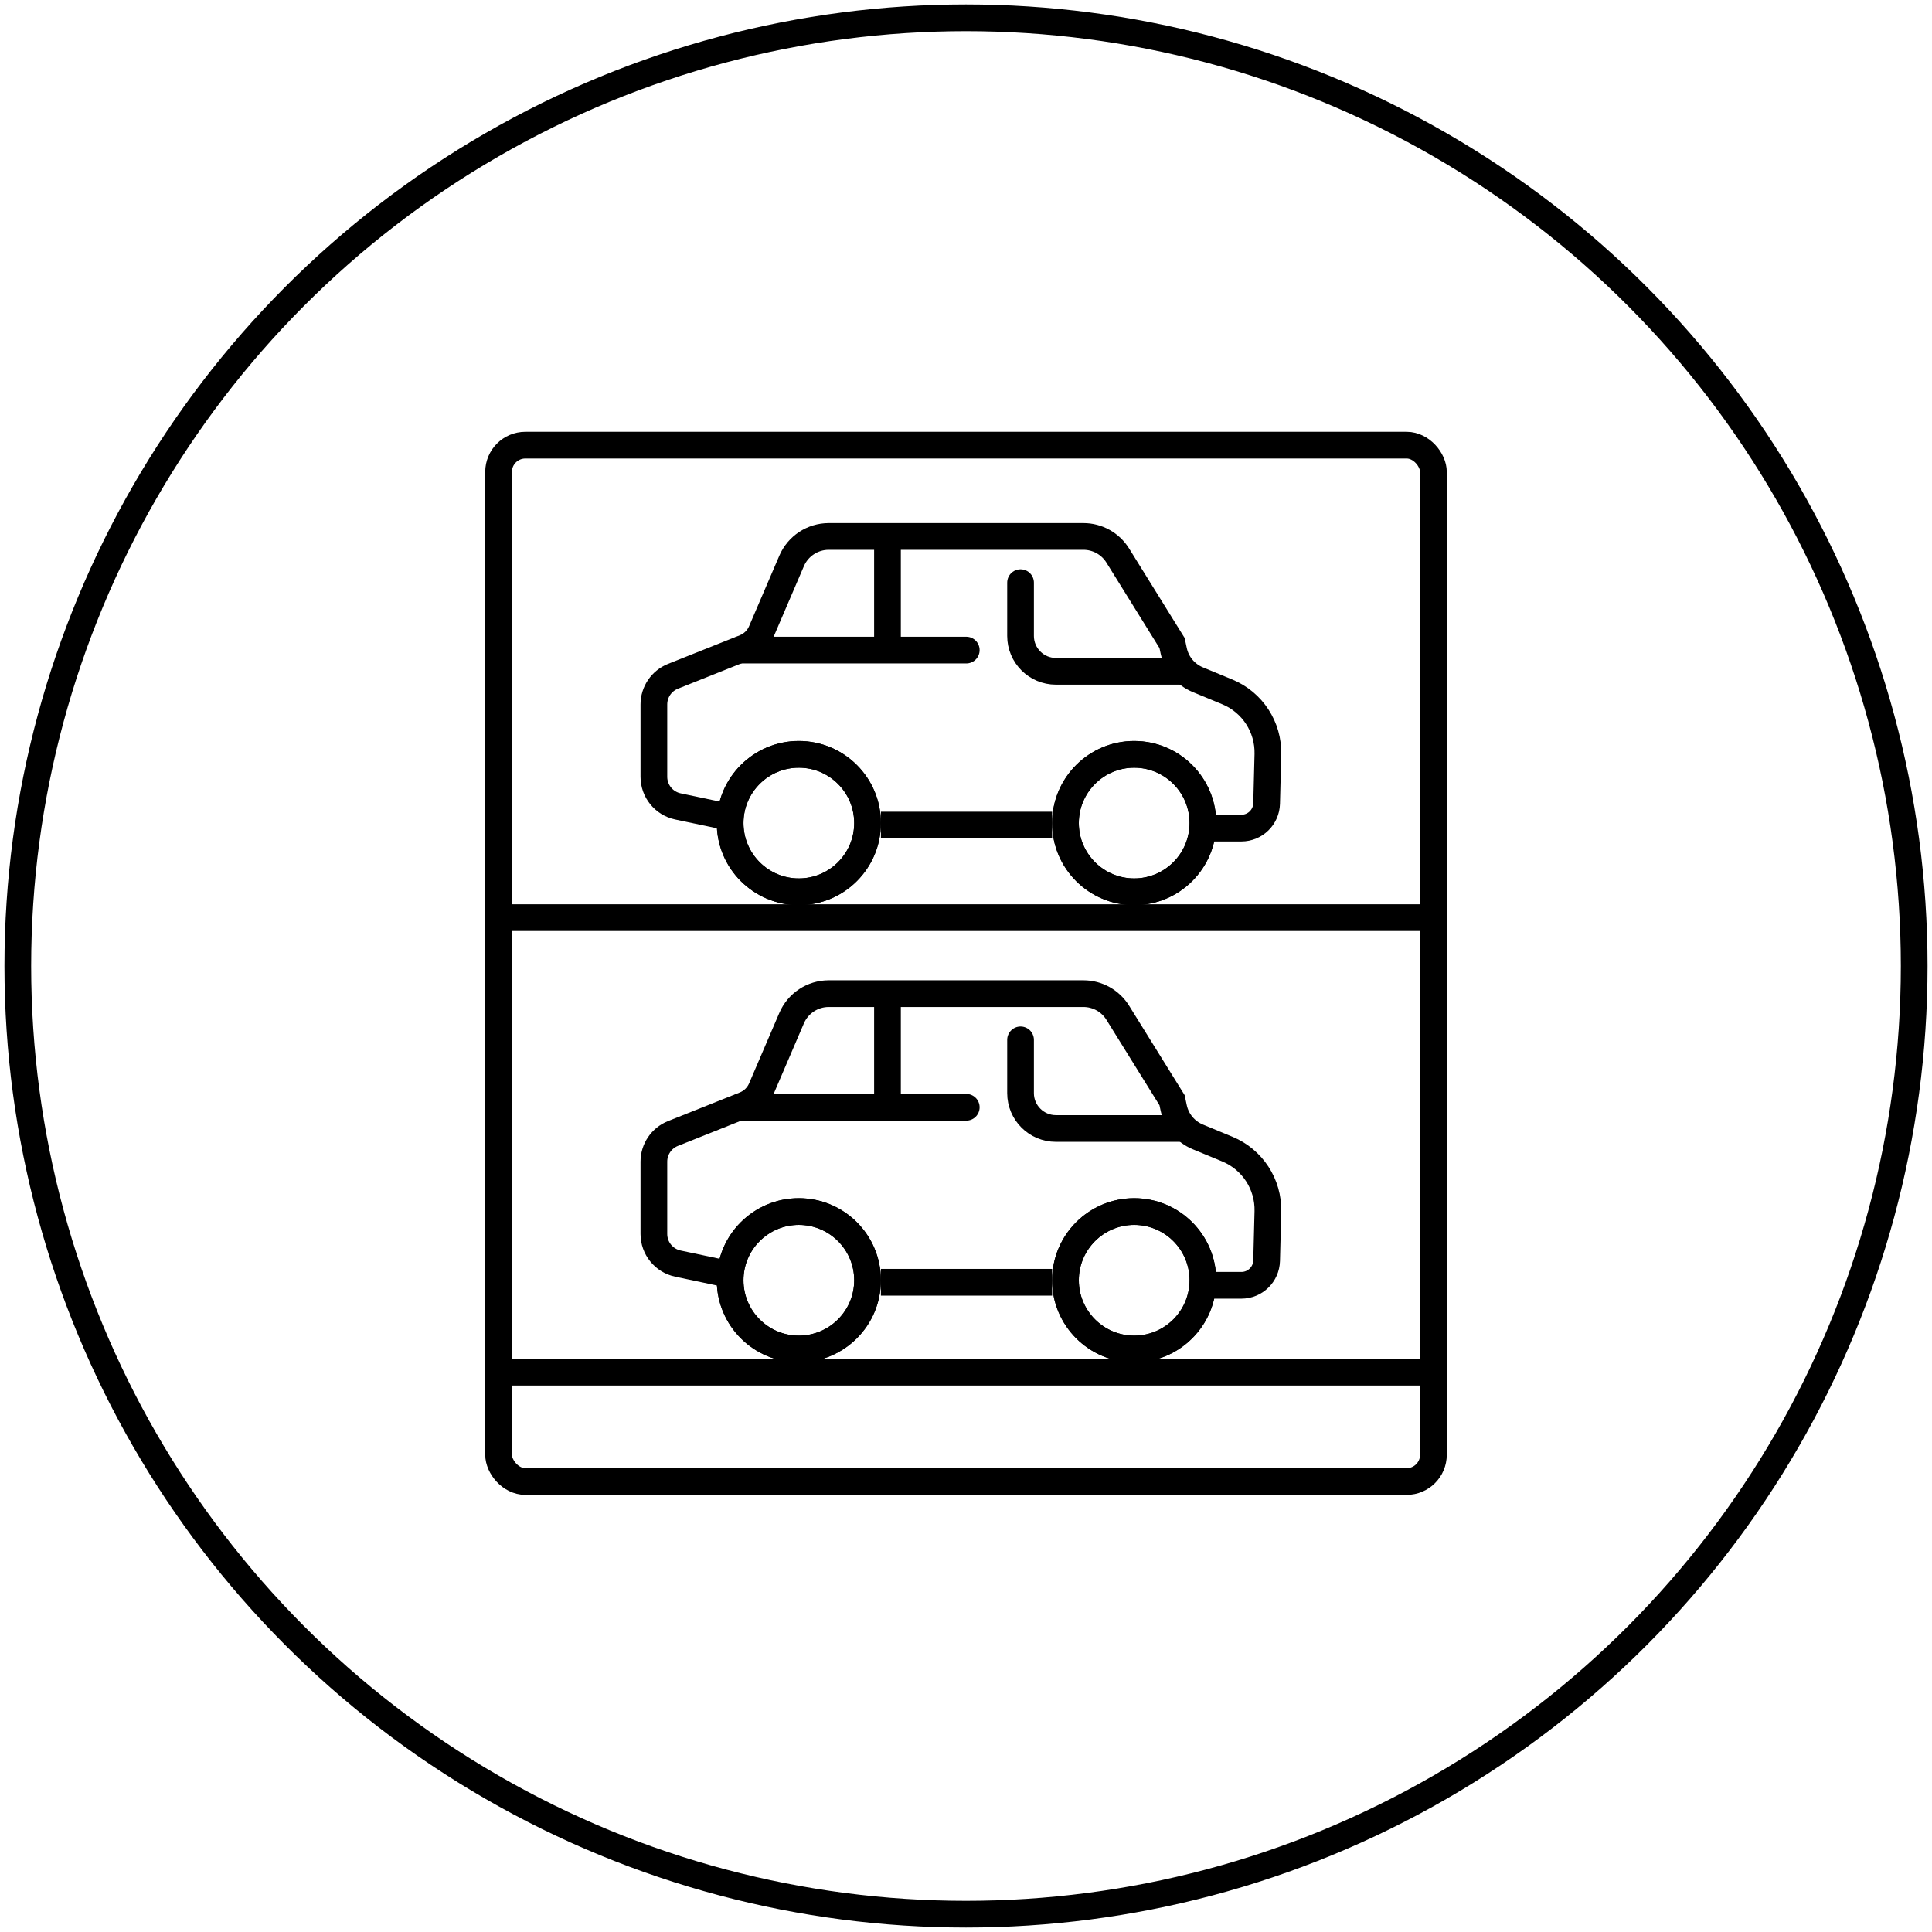
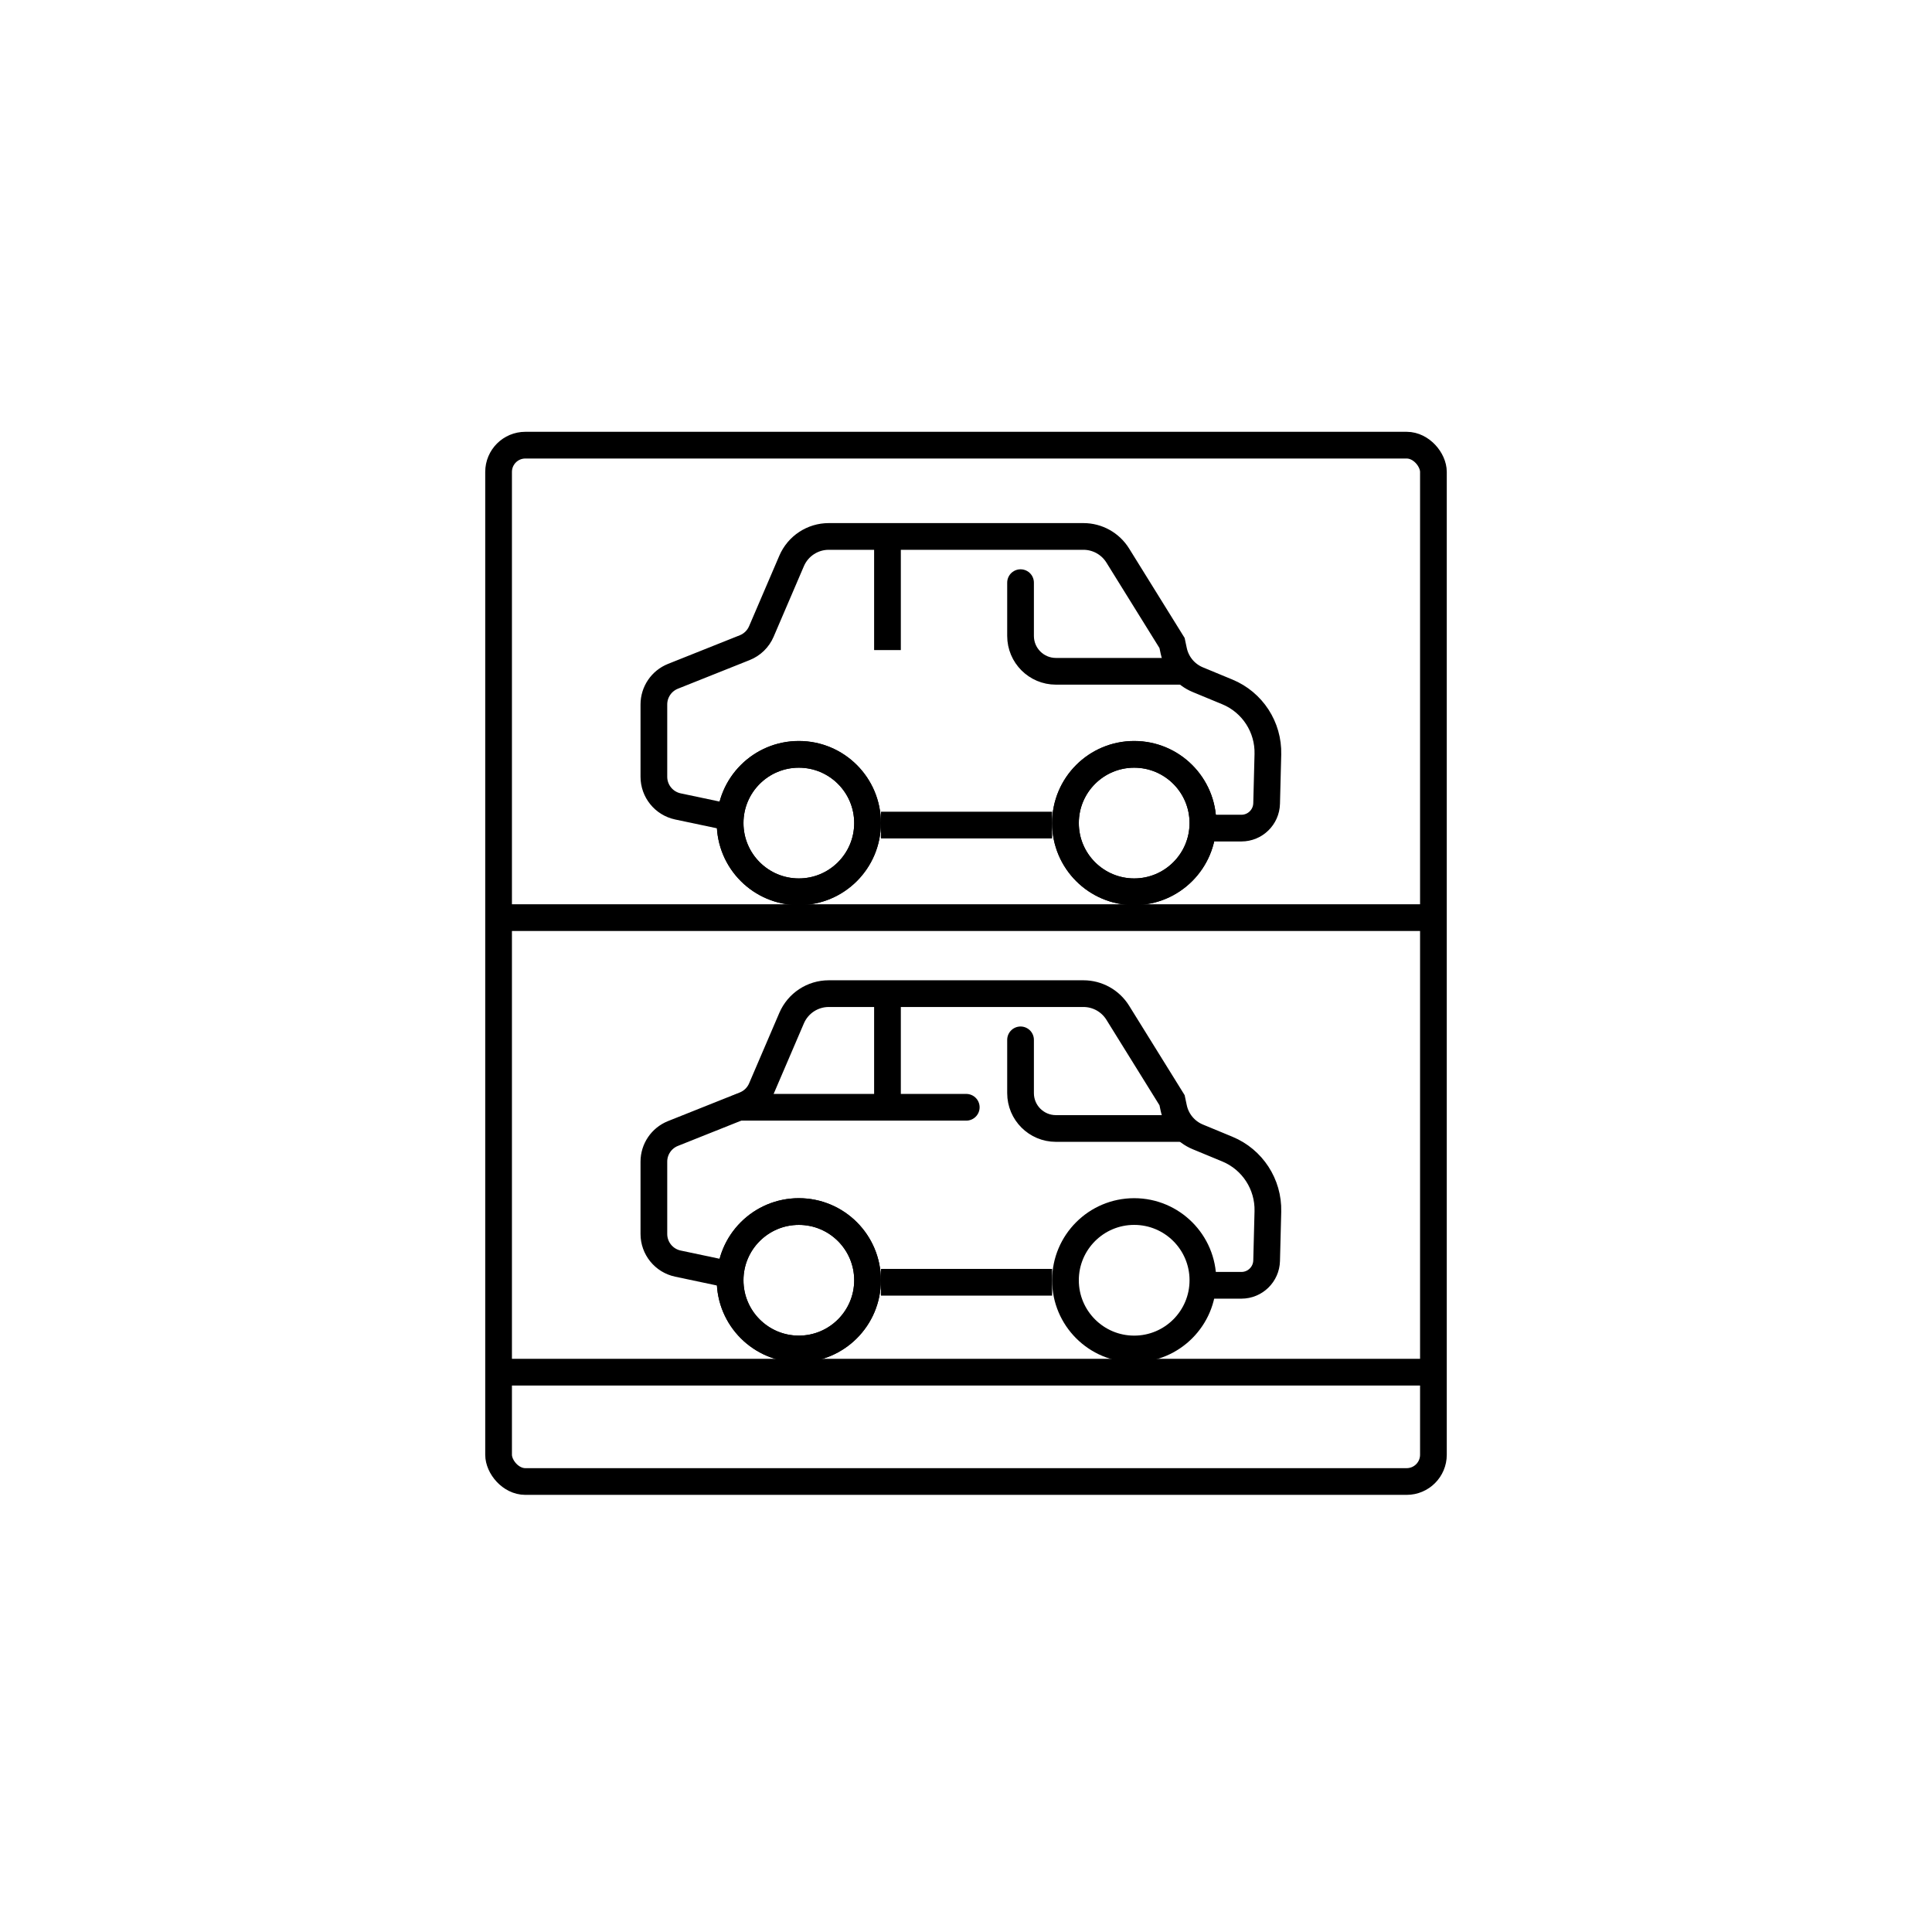
<svg xmlns="http://www.w3.org/2000/svg" width="217" height="217" viewBox="0 0 217 217" fill="none">
-   <circle cx="108.5" cy="108.5" r="106.5" stroke="black" style="stroke:black;stroke-opacity:1;" stroke-width="3" />
  <path d="M56.029 103.067H160.887" stroke="black" style="stroke:black;stroke-opacity:1;" stroke-width="3" />
  <path d="M56.029 154.121H160.887" stroke="black" style="stroke:black;stroke-opacity:1;" stroke-width="3" />
  <rect x="56" y="50" width="105" height="116.402" rx="3.006" stroke="black" style="stroke:black;stroke-opacity:1;" stroke-width="3" />
  <path d="M135.665 93.012H139.43C140.969 93.012 142.227 91.786 142.266 90.248L142.407 84.718C142.484 81.667 140.675 78.883 137.855 77.716L134.532 76.341C133.151 75.769 132.139 74.553 131.829 73.09L131.644 72.222L125.545 62.397C124.717 61.064 123.259 60.253 121.689 60.253H93.084C91.269 60.253 89.629 61.334 88.913 63.002L85.515 70.925C85.159 71.756 84.487 72.41 83.648 72.745L75.586 75.962C74.292 76.478 73.443 77.731 73.443 79.123V87.246C73.443 88.854 74.57 90.243 76.144 90.576L81.506 91.707" stroke="black" style="stroke:black;stroke-opacity:1;" stroke-width="3" />
  <circle cx="127.39" cy="92.445" r="7.718" stroke="black" style="stroke:black;stroke-opacity:1;" stroke-width="3" />
  <circle cx="127.39" cy="92.445" r="7.718" stroke="black" style="stroke:black;stroke-opacity:1;" stroke-width="3" />
  <circle cx="89.724" cy="92.445" r="7.718" stroke="black" style="stroke:black;stroke-opacity:1;" stroke-width="3" />
  <circle cx="89.724" cy="92.445" r="7.718" stroke="black" style="stroke:black;stroke-opacity:1;" stroke-width="3" />
  <path d="M98.941 92.672H118.172" stroke="black" style="stroke:black;stroke-opacity:1;" stroke-width="3" />
-   <path d="M83.059 73.017H108.529" stroke="black" style="stroke:black;stroke-opacity:1;" stroke-width="3" stroke-linecap="round" />
  <path d="M99.68 60.196V73.016" stroke="black" style="stroke:black;stroke-opacity:1;" stroke-width="3" />
  <path d="M114.627 65.443V71.428C114.627 73.621 116.405 75.399 118.598 75.399H133.006" stroke="black" style="stroke:black;stroke-opacity:1;" stroke-width="3" stroke-linecap="round" />
  <path d="M134.665 144.364H139.43C140.969 144.364 142.227 143.138 142.266 141.6L142.407 136.069C142.484 133.018 140.675 130.235 137.855 129.067L134.532 127.692C133.151 127.12 132.139 125.905 131.829 124.442L131.644 123.574L125.545 113.749C124.717 112.415 123.259 111.604 121.689 111.604H93.084C91.269 111.604 89.629 112.686 88.913 114.354L85.515 122.277C85.159 123.107 84.487 123.762 83.648 124.097L75.586 127.314C74.292 127.83 73.443 129.082 73.443 130.475V138.597C73.443 140.206 74.57 141.595 76.144 141.927L81.506 143.059" stroke="black" style="stroke:black;stroke-opacity:1;" stroke-width="3" />
-   <circle cx="127.39" cy="143.797" r="7.718" stroke="black" style="stroke:black;stroke-opacity:1;" stroke-width="3" />
  <circle cx="127.39" cy="143.797" r="7.718" stroke="black" style="stroke:black;stroke-opacity:1;" stroke-width="3" />
  <circle cx="89.724" cy="143.797" r="7.718" stroke="black" style="stroke:black;stroke-opacity:1;" stroke-width="3" />
  <circle cx="89.724" cy="143.797" r="7.718" stroke="black" style="stroke:black;stroke-opacity:1;" stroke-width="3" />
  <path d="M98.941 144.023H118.172" stroke="black" style="stroke:black;stroke-opacity:1;" stroke-width="3" />
  <path d="M83.059 124.368H108.529" stroke="black" style="stroke:black;stroke-opacity:1;" stroke-width="3" stroke-linecap="round" />
  <path d="M99.68 111.548V124.368" stroke="black" style="stroke:black;stroke-opacity:1;" stroke-width="3" />
  <path d="M114.627 116.795V122.78C114.627 124.973 116.405 126.75 118.598 126.75H133.006" stroke="black" style="stroke:black;stroke-opacity:1;" stroke-width="3" stroke-linecap="round" />
</svg>